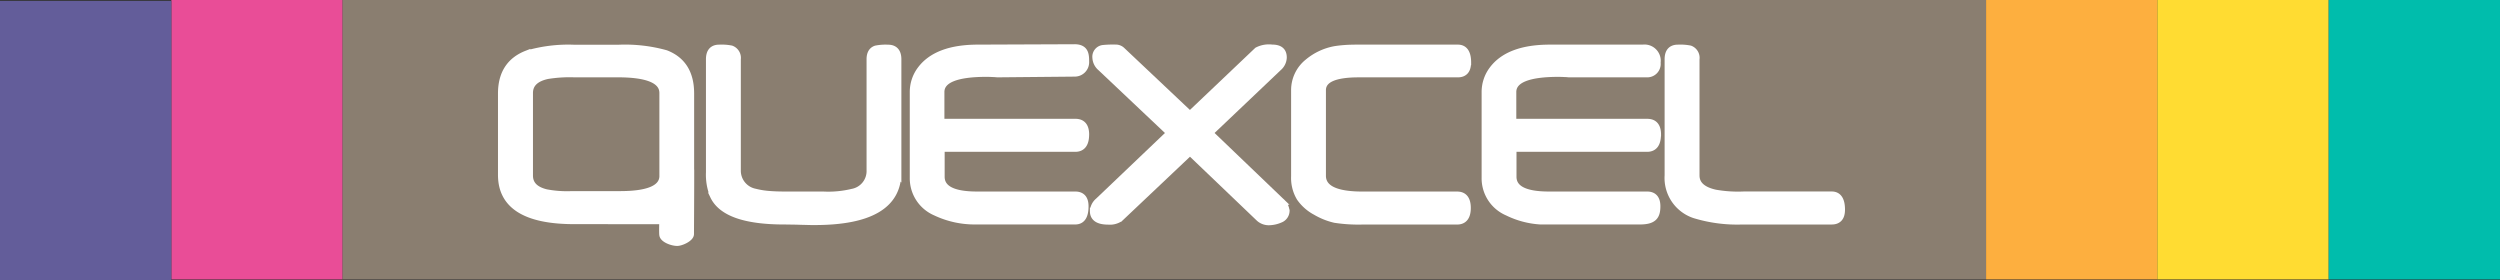
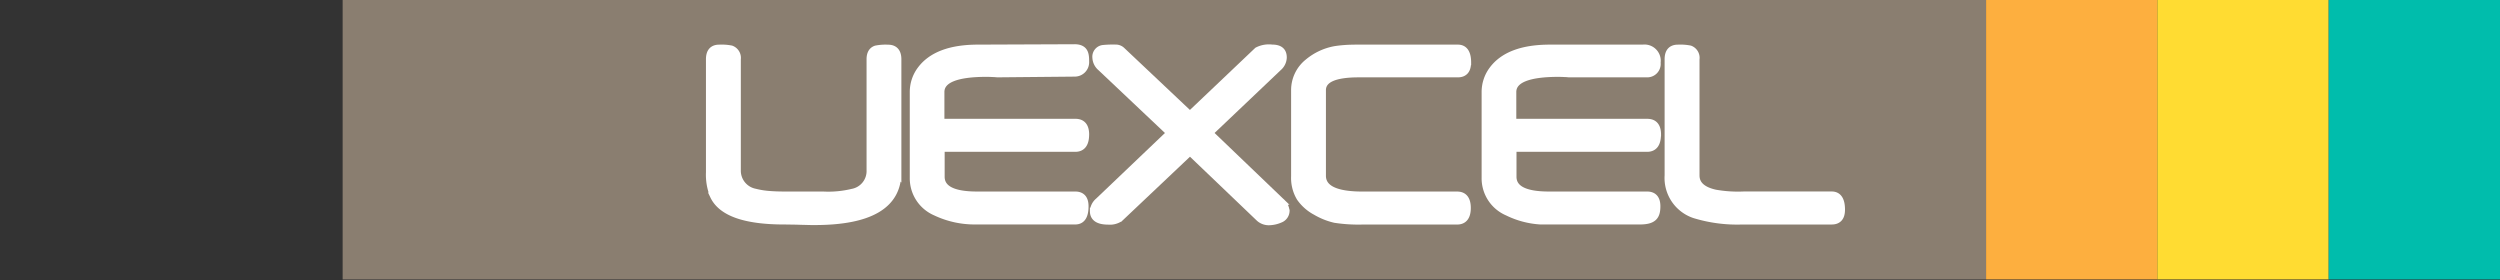
<svg xmlns="http://www.w3.org/2000/svg" width="356.712" height="40" viewBox="0 0 356.712 40">
  <rect x="0" y="0" width="356.712" height="40" fill="#333333" stroke="none" />
  <g id="Q_logo_def_web" transform="translate(-81.88 -254.29)">
    <rect id="Rectangle_851" data-name="Rectangle 851" width="24.447" height="39.875" transform="translate(365.261 254.29)" fill="#fdaf3f" />
-     <rect id="Rectangle_852" data-name="Rectangle 852" width="24.442" height="39.875" transform="translate(106.327 254.29)" fill="#e94d97" />
    <rect id="Rectangle_853" data-name="Rectangle 853" width="234.487" height="39.875" transform="translate(130.769 254.29)" fill="#8a7e70" />
    <g id="Group_3399" data-name="Group 3399" transform="translate(153.444 261.101)">
-       <path id="Path_1709" data-name="Path 1709" d="M240.1,284.988c0,2.645-.033,8.005-.033,8.436,0,.594-1.336,1.194-1.892,1.194-.742,0-1.974-.474-2.056-1.074-.055-.4,0-2.029,0-2.029h-5l-7.646-.005q-10.372,0-10.372-6.522V273.367q0-4.213,3.616-5.628a21,21,0,0,1,6.729-.829h6.369a21.737,21.737,0,0,1,6.729.769q3.542,1.374,3.545,5.671v11.643Zm-3.97.131V273.3q0-2.74-6.429-2.738h-6.217a19.769,19.769,0,0,0-3.85.245c-1.7.376-2.541,1.211-2.541,2.492V285.08c0,1.26.8,2.072,2.383,2.454a15.84,15.84,0,0,0,3.67.262h6.877Q236.137,287.8,236.134,285.119Z" transform="translate(-213.11 -266.839)" fill="#fff" stroke="#fff" stroke-miterlimit="10" stroke-width="1" />
      <path id="Path_1710" data-name="Path 1710" d="M294.389,284.608q0,7.027-11.9,7.024c-.24,0-.54,0-.905-.011s-.785-.016-1.26-.033-.894-.022-1.254-.027-.654-.011-.894-.011q-8.376,0-10.078-3.561a7.989,7.989,0,0,1-.589-3.381V268.471c0-1.052.464-1.581,1.391-1.581a7,7,0,0,1,1.712.12,1.355,1.355,0,0,1,.873,1.456V284.3a3.122,3.122,0,0,0,2.525,3.141,11.351,11.351,0,0,0,1.783.305c.687.065,1.494.1,2.427.1H283.7a14.574,14.574,0,0,0,4.2-.387,3.079,3.079,0,0,0,2.525-3.141V268.472c0-.785.284-1.271.845-1.456a7.02,7.02,0,0,1,1.723-.12c.922,0,1.4.529,1.4,1.581v16.136Z" transform="translate(-237.844 -266.83)" fill="#fff" stroke="#fff" stroke-miterlimit="10" stroke-width="1" />
      <path id="Path_1711" data-name="Path 1711" d="M345.429,279.17q0,1.963-1.483,1.963h-19.13v4.052q0,2.609,5.1,2.612h14.031c.932,0,1.4.534,1.4,1.6,0,1.407-.464,2.1-1.4,2.1H329.734a12.963,12.963,0,0,1-5.71-1.254,5.252,5.252,0,0,1-3.185-4.9V273.111a5.3,5.3,0,0,1,1.058-3.2q2.29-3.076,8.18-3.076l13.873-.055c1.483.055,1.483,1.058,1.483,2.11A1.555,1.555,0,0,1,343.9,270.4l-10.514.1h-.556c-.131,0-.2-.005-.213-.022q-.45-.016-.769-.033c-.213-.005-.393-.011-.534-.011q-6.536,0-6.533,2.672v4.314h19.185c.976,0,1.467.578,1.467,1.74Z" transform="translate(-262.092 -266.78)" fill="#fff" stroke="#fff" stroke-miterlimit="10" stroke-width="1" />
      <path id="Path_1712" data-name="Path 1712" d="M395.46,290.111a1.306,1.306,0,0,1-.862,1.194,4.09,4.09,0,0,1-1.467.344,2.034,2.034,0,0,1-1.467-.485l-9.914-9.478-10.023,9.478a2.558,2.558,0,0,1-1.647.4q-2.11,0-2.11-1.418a2,2,0,0,1,.714-1.418l10.219-9.74-9.881-9.336a1.965,1.965,0,0,1-.7-1.418,1.179,1.179,0,0,1,1.036-1.3,13.977,13.977,0,0,1,1.772-.06,1.239,1.239,0,0,1,.894.344l9.718,9.172,9.631-9.151a3.569,3.569,0,0,1,2.078-.365c1.123,0,1.609.453,1.609,1.358a1.965,1.965,0,0,1-.7,1.418l-9.827,9.336,10.165,9.74a2.02,2.02,0,0,1,.753,1.374Z" transform="translate(-283.52 -266.825)" fill="#fff" stroke="#fff" stroke-miterlimit="10" stroke-width="1" />
      <path id="Path_1713" data-name="Path 1713" d="M445.286,268.957c0,1.069-.464,1.6-1.4,1.6H429.733q-5.153,0-5.153,2.329v12.21q0,2.757,5.71,2.754H443.8c.965,0,1.451.616,1.451,1.843s-.485,1.865-1.451,1.865H430.29a22,22,0,0,1-3.937-.245,9.659,9.659,0,0,1-2.721-1.091,6.4,6.4,0,0,1-2.252-1.985,5.5,5.5,0,0,1-.769-3.059V272.9a5.086,5.086,0,0,1,1.881-3.97,8.351,8.351,0,0,1,3.828-1.821c.382-.065.845-.12,1.4-.164s1.2-.06,1.952-.06H443.9q1.4,0,1.4,2.067Z" transform="translate(-307.454 -266.83)" fill="#fff" stroke="#fff" stroke-miterlimit="10" stroke-width="1" />
      <path id="Path_1714" data-name="Path 1714" d="M495.049,279.215q0,1.963-1.483,1.963h-19.13v4.052q0,2.609,5.1,2.612h14.031c.933,0,1.4.534,1.4,1.6,0,1.407-.464,2.1-2.421,2.1H478.329a12.32,12.32,0,0,1-4.684-1.254,5.252,5.252,0,0,1-3.185-4.9V273.157a5.3,5.3,0,0,1,1.058-3.2q2.29-3.076,8.18-3.076h13.268A1.818,1.818,0,0,1,495,268.947a1.417,1.417,0,0,1-1.521,1.6H482.457c-.131,0-.2-.005-.213-.022q-.45-.016-.769-.033c-.213-.005-.393-.011-.534-.011q-6.536,0-6.533,2.672v4.314h19.185c.976,0,1.467.578,1.467,1.74Z" transform="translate(-330.119 -266.825)" fill="#fff" stroke="#fff" stroke-miterlimit="10" stroke-width="1" />
      <path id="Path_1715" data-name="Path 1715" d="M543.076,289.952c0,1.069-.464,1.6-1.4,1.6H528.936a20.8,20.8,0,0,1-6.817-.889,5.529,5.529,0,0,1-3.779-5.606V268.471c0-1.052.464-1.581,1.4-1.581a7.026,7.026,0,0,1,1.718.12,1.344,1.344,0,0,1,.862,1.456v16.583q0,1.922,2.754,2.53a18.817,18.817,0,0,0,4.079.262h12.526q1.4,0,1.4,2.1Z" transform="translate(-351.889 -266.83)" fill="#fff" stroke="#fff" stroke-miterlimit="10" stroke-width="1" />
    </g>
    <rect id="Rectangle_854" data-name="Rectangle 854" width="24.447" height="39.875" transform="translate(389.703 254.29)" fill="#ffdc32" />
    <rect id="Rectangle_855" data-name="Rectangle 855" width="24.442" height="39.875" transform="translate(414.15 254.29)" fill="#00bdac" />
-     <rect id="Rectangle_856" data-name="Rectangle 856" width="24.442" height="39.875" transform="translate(81.88 254.415)" fill="#635d9a" />
  </g>
</svg>